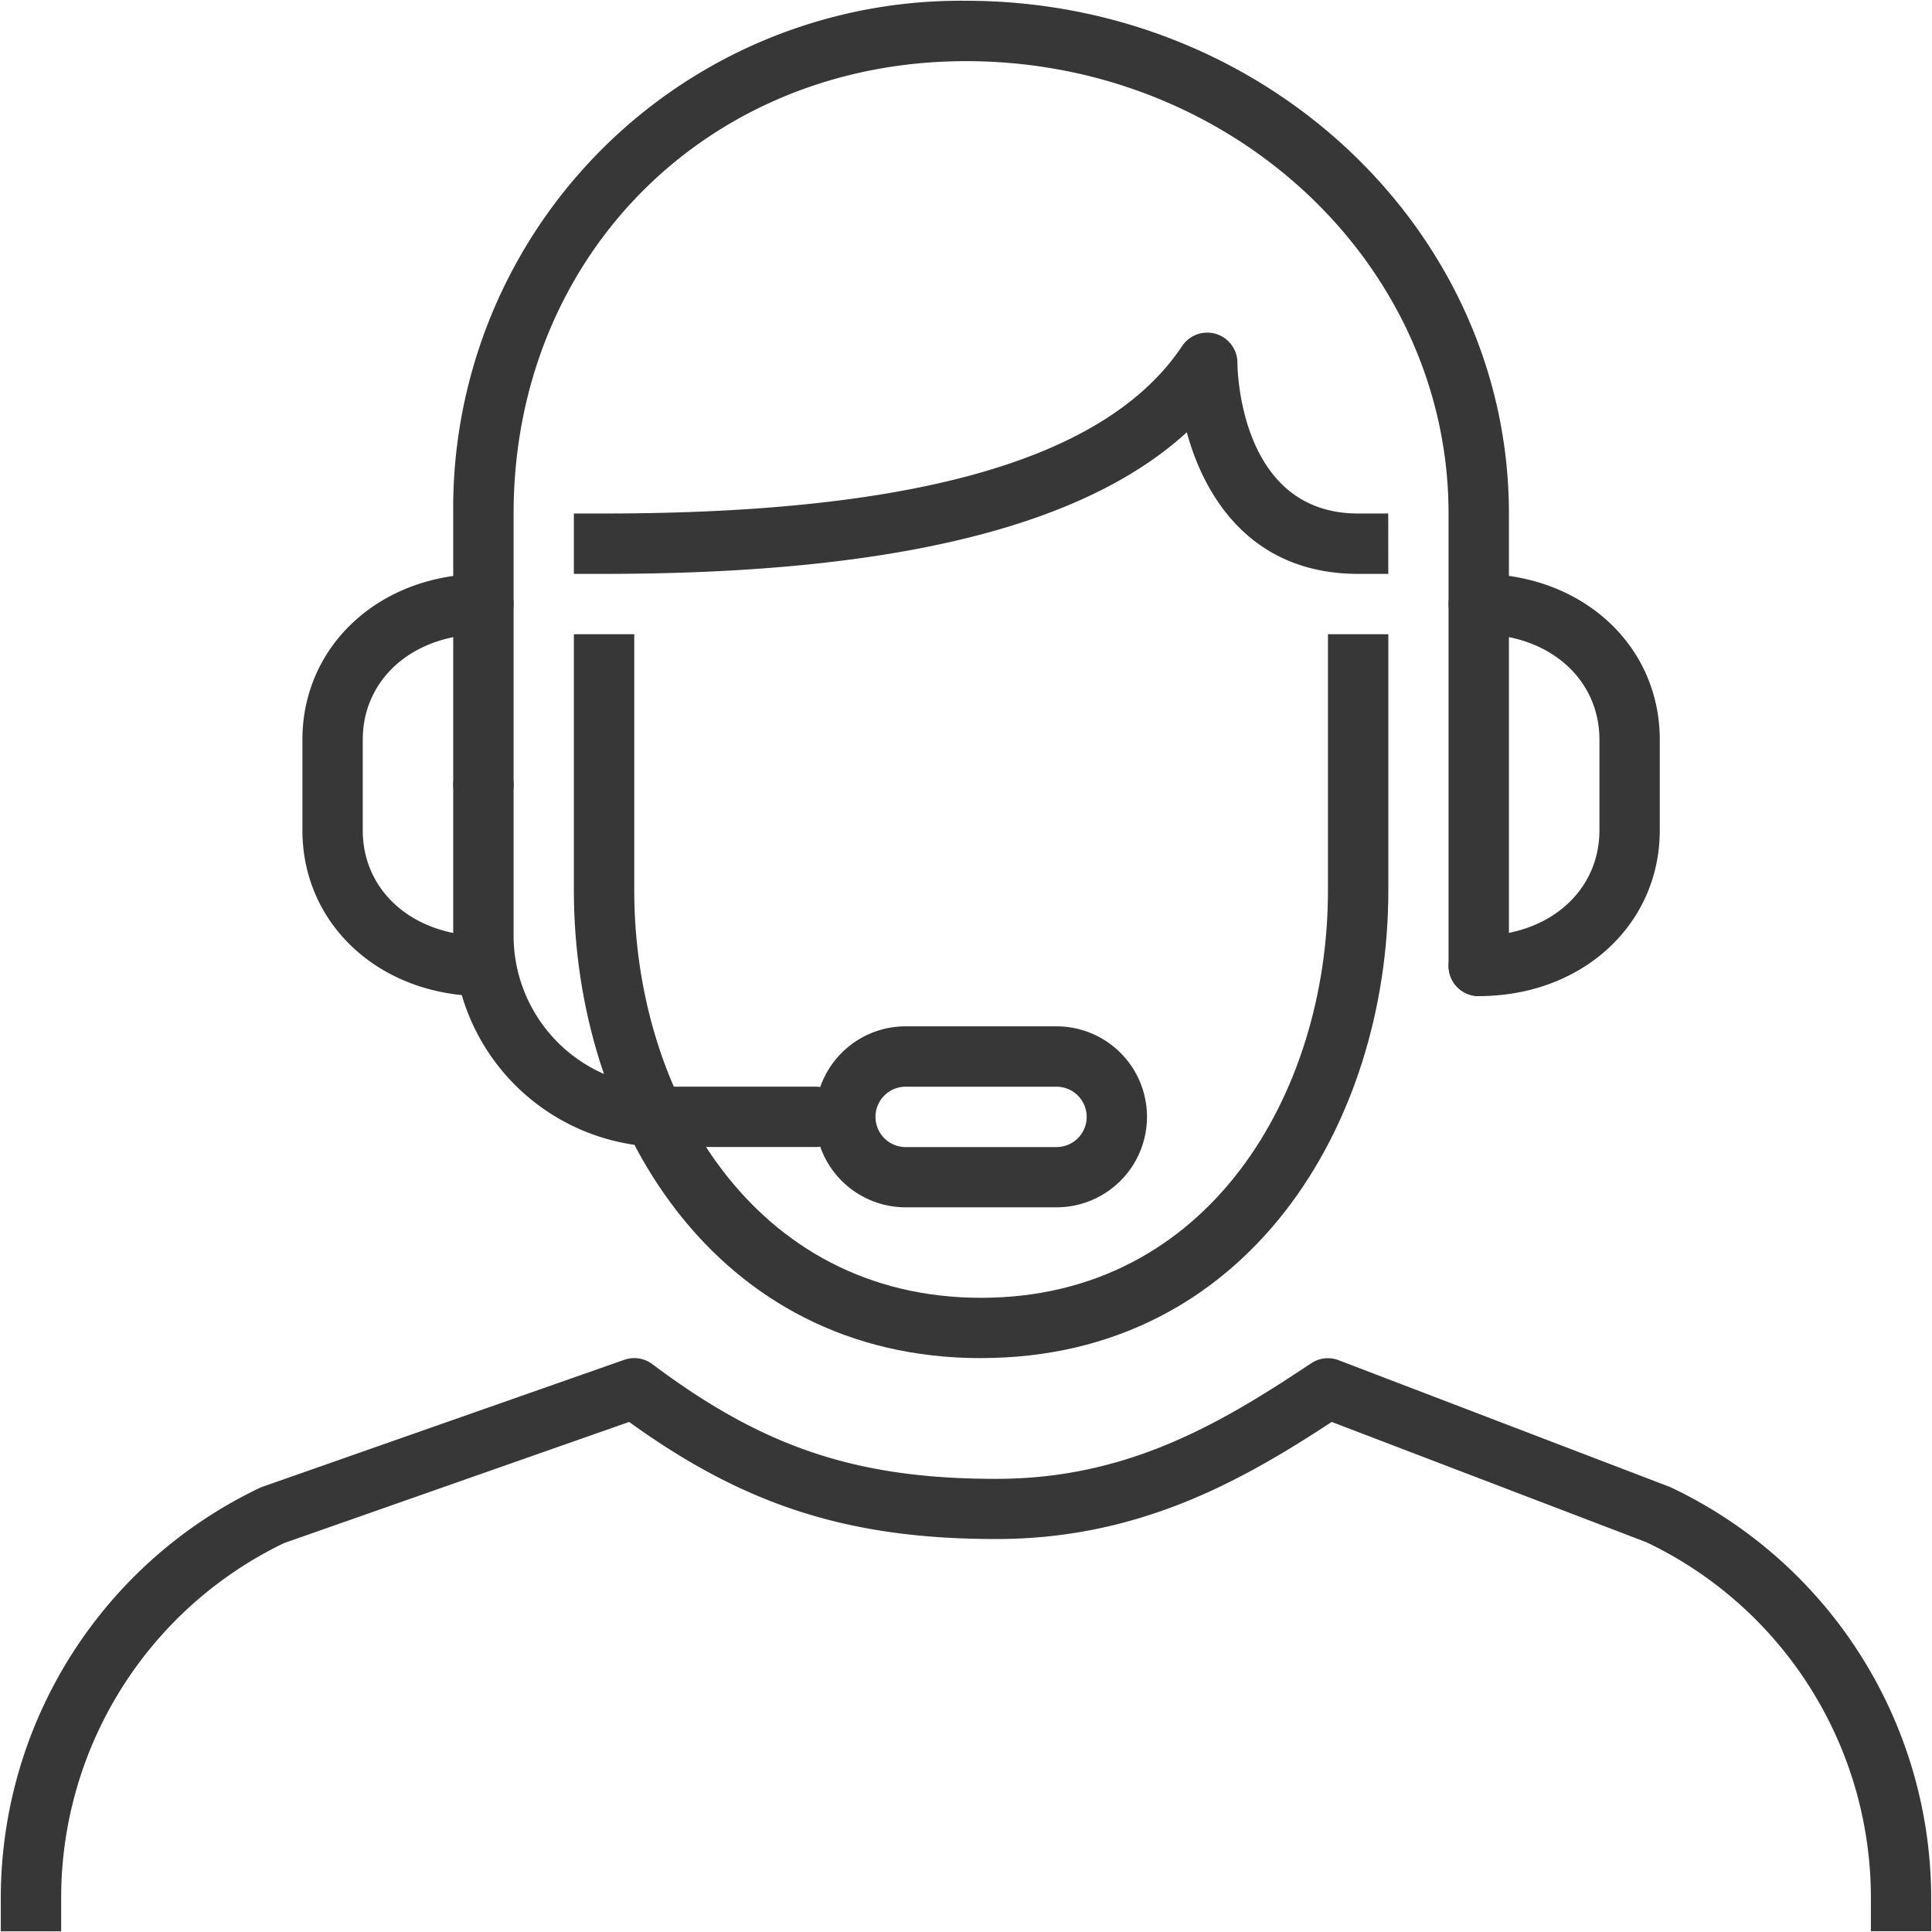
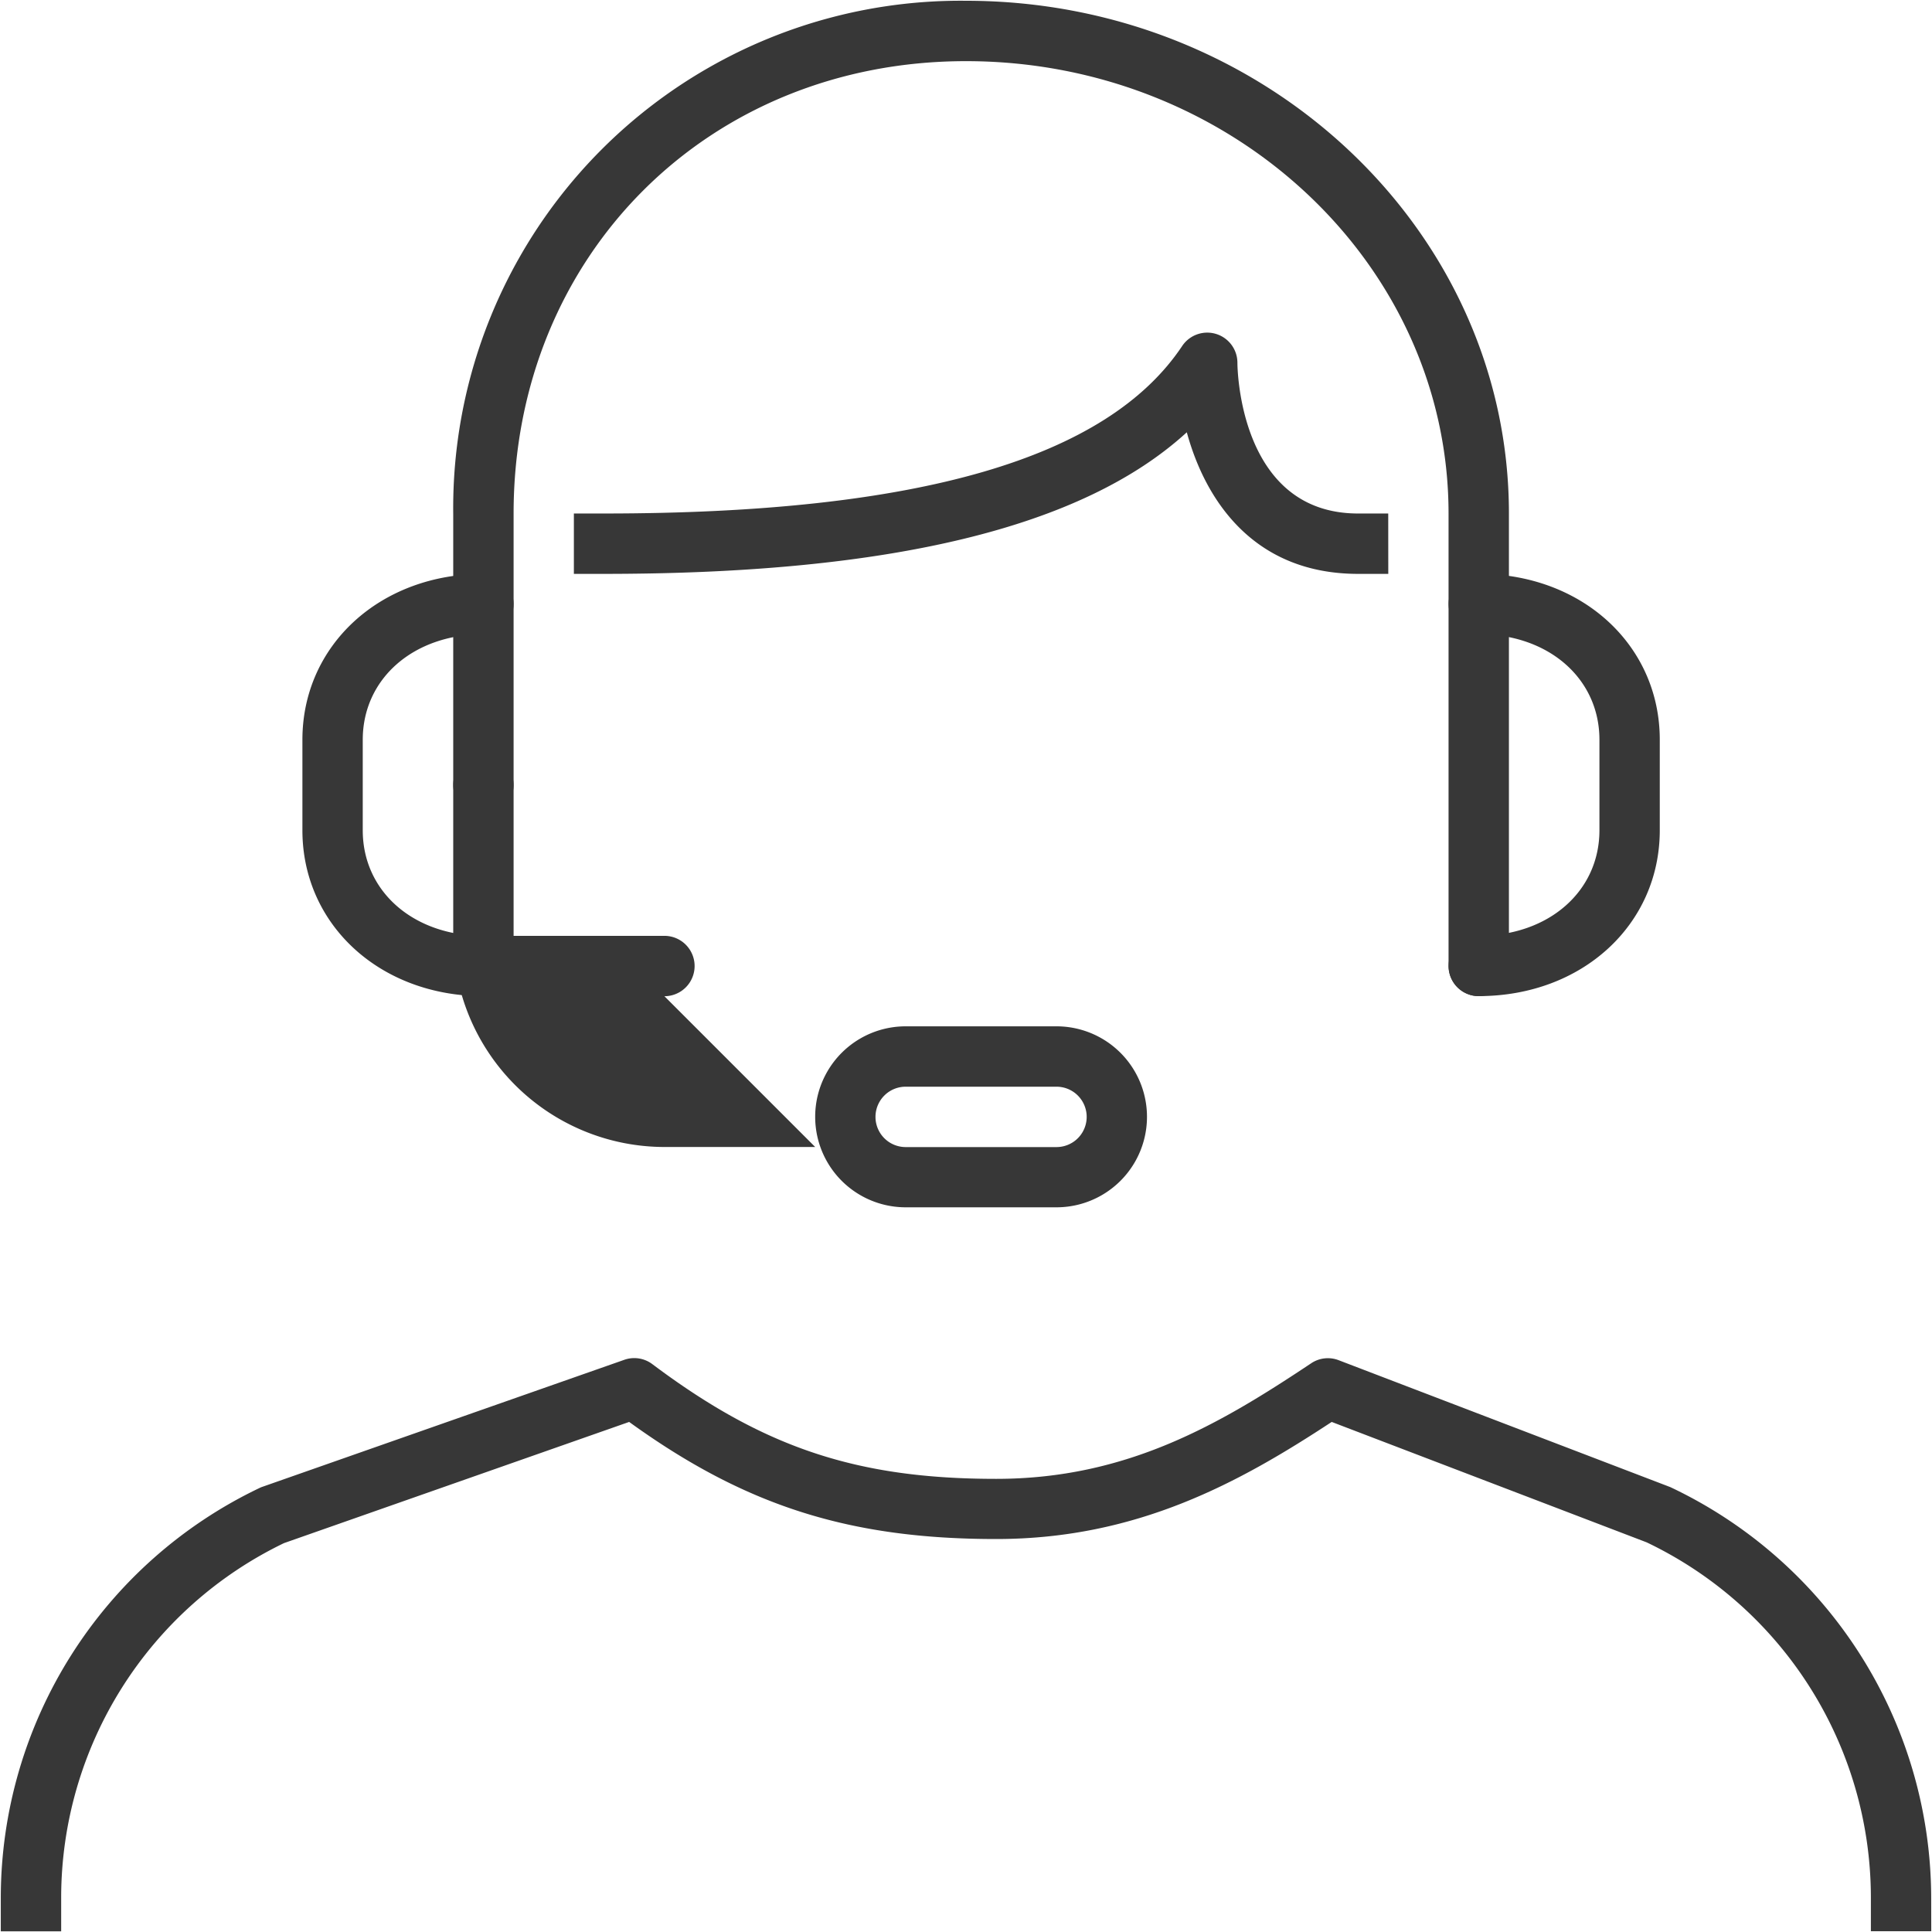
<svg xmlns="http://www.w3.org/2000/svg" width="112" height="112" viewBox="0 0 112 112">
  <defs>
    <clipPath id="clip-path">
      <rect id="Rectangle_242" data-name="Rectangle 242" width="112" height="112" transform="translate(-0.045 -0.045)" fill="none" />
    </clipPath>
  </defs>
  <g id="Group_323" data-name="Group 323" transform="translate(0.045 0.045)">
    <g id="Group_322" data-name="Group 322" clip-path="url(#clip-path)">
      <path id="Path_339" data-name="Path 339" d="M40.989,44.492H32.246a5.246,5.246,0,0,1,0-10.492h8.743a5.246,5.246,0,0,1,0,10.492M32.246,37.5a1.749,1.749,0,0,0,0,3.5h8.743a1.749,1.749,0,0,0,0-3.5Z" transform="translate(20.212 25.452)" fill="#373737" />
-       <path id="Path_340" data-name="Path 340" d="M35.983,47.732H27.24A12.255,12.255,0,0,1,15,35.492V26.749a1.749,1.749,0,0,1,3.5,0v8.743a8.753,8.753,0,0,0,8.743,8.743h8.743a1.749,1.749,0,0,1,0,3.5" transform="translate(11.229 18.715)" fill="#373737" />
+       <path id="Path_340" data-name="Path 340" d="M35.983,47.732H27.24A12.255,12.255,0,0,1,15,35.492V26.749a1.749,1.749,0,0,1,3.5,0v8.743h8.743a1.749,1.749,0,0,1,0,3.5" transform="translate(11.229 18.715)" fill="#373737" />
      <path id="Path_341" data-name="Path 341" d="M20.492,43.48C14.511,43.48,10,39.347,10,33.863V28.617C10,23.134,14.511,19,20.492,19a1.749,1.749,0,0,1,0,3.5c-4.053,0-6.994,2.574-6.994,6.12v5.246c0,3.546,2.941,6.12,6.994,6.12a1.749,1.749,0,0,1,0,3.5" transform="translate(7.486 14.223)" fill="#373737" />
      <path id="Path_342" data-name="Path 342" d="M49.749,43.48a1.749,1.749,0,0,1,0-3.5c4.053,0,6.994-2.574,6.994-6.12V28.617c0-3.546-2.941-6.12-6.994-6.12a1.749,1.749,0,0,1,0-3.5c5.984,0,10.492,4.134,10.492,9.617v5.246c0,5.484-4.508,9.617-10.492,9.617" transform="translate(35.933 14.223)" fill="#373737" />
      <path id="Path_343" data-name="Path 343" d="M111.911,78.224h-3.5v-2a22.837,22.837,0,0,0-13-20.544L77.154,48.7c-5.335,3.506-11.28,6.788-19.45,6.788-8.493,0-14.54-1.915-21.277-6.788L16.417,55.725A22.83,22.83,0,0,0,3.5,76.229v2H0v-2a26.342,26.342,0,0,1,15-23.7,1.283,1.283,0,0,1,.17-.07L36.141,45.1a1.742,1.742,0,0,1,1.63.25C44.228,50.194,49.631,52,57.7,52c7.585,0,12.968-3.168,18.264-6.7a1.738,1.738,0,0,1,1.595-.178l19.224,7.356a26.383,26.383,0,0,1,15.124,23.756Z" transform="translate(0.001 33.686)" fill="#373737" />
      <path id="Path_344" data-name="Path 344" d="M74.452,57.7A1.747,1.747,0,0,1,72.7,55.955V29.726C72.7,15.263,60.152,3.5,44.726,3.5,29.772,3.5,18.5,14.774,18.5,29.726V45.464a1.749,1.749,0,0,1-3.5,0V29.726A29.409,29.409,0,0,1,44.726,0C62.081,0,76.2,13.335,76.2,29.726V55.955A1.746,1.746,0,0,1,74.452,57.7" transform="translate(11.229)" fill="#373737" />
-       <path id="Path_345" data-name="Path 345" d="M42.606,62.966C27.108,62.966,19,49.331,19,35.863V21h3.5V35.863c0,11.731,6.907,23.606,20.109,23.606S62.715,47.594,62.715,35.863V21h3.5V35.863c0,13.468-8.108,27.1-23.606,27.1" transform="translate(14.223 15.721)" fill="#373737" />
      <path id="Path_346" data-name="Path 346" d="M66.212,24.989H64.464c-6.054,0-8.855-4.26-9.932-8.208C48.5,22.3,37.374,24.989,20.749,24.989H19v-3.5h1.749c18.2,0,29.16-3.177,33.517-9.713a1.749,1.749,0,0,1,3.2.97c0,.353.122,8.743,6.994,8.743h1.749Z" transform="translate(14.223 8.234)" fill="#373737" />
    </g>
  </g>
</svg>